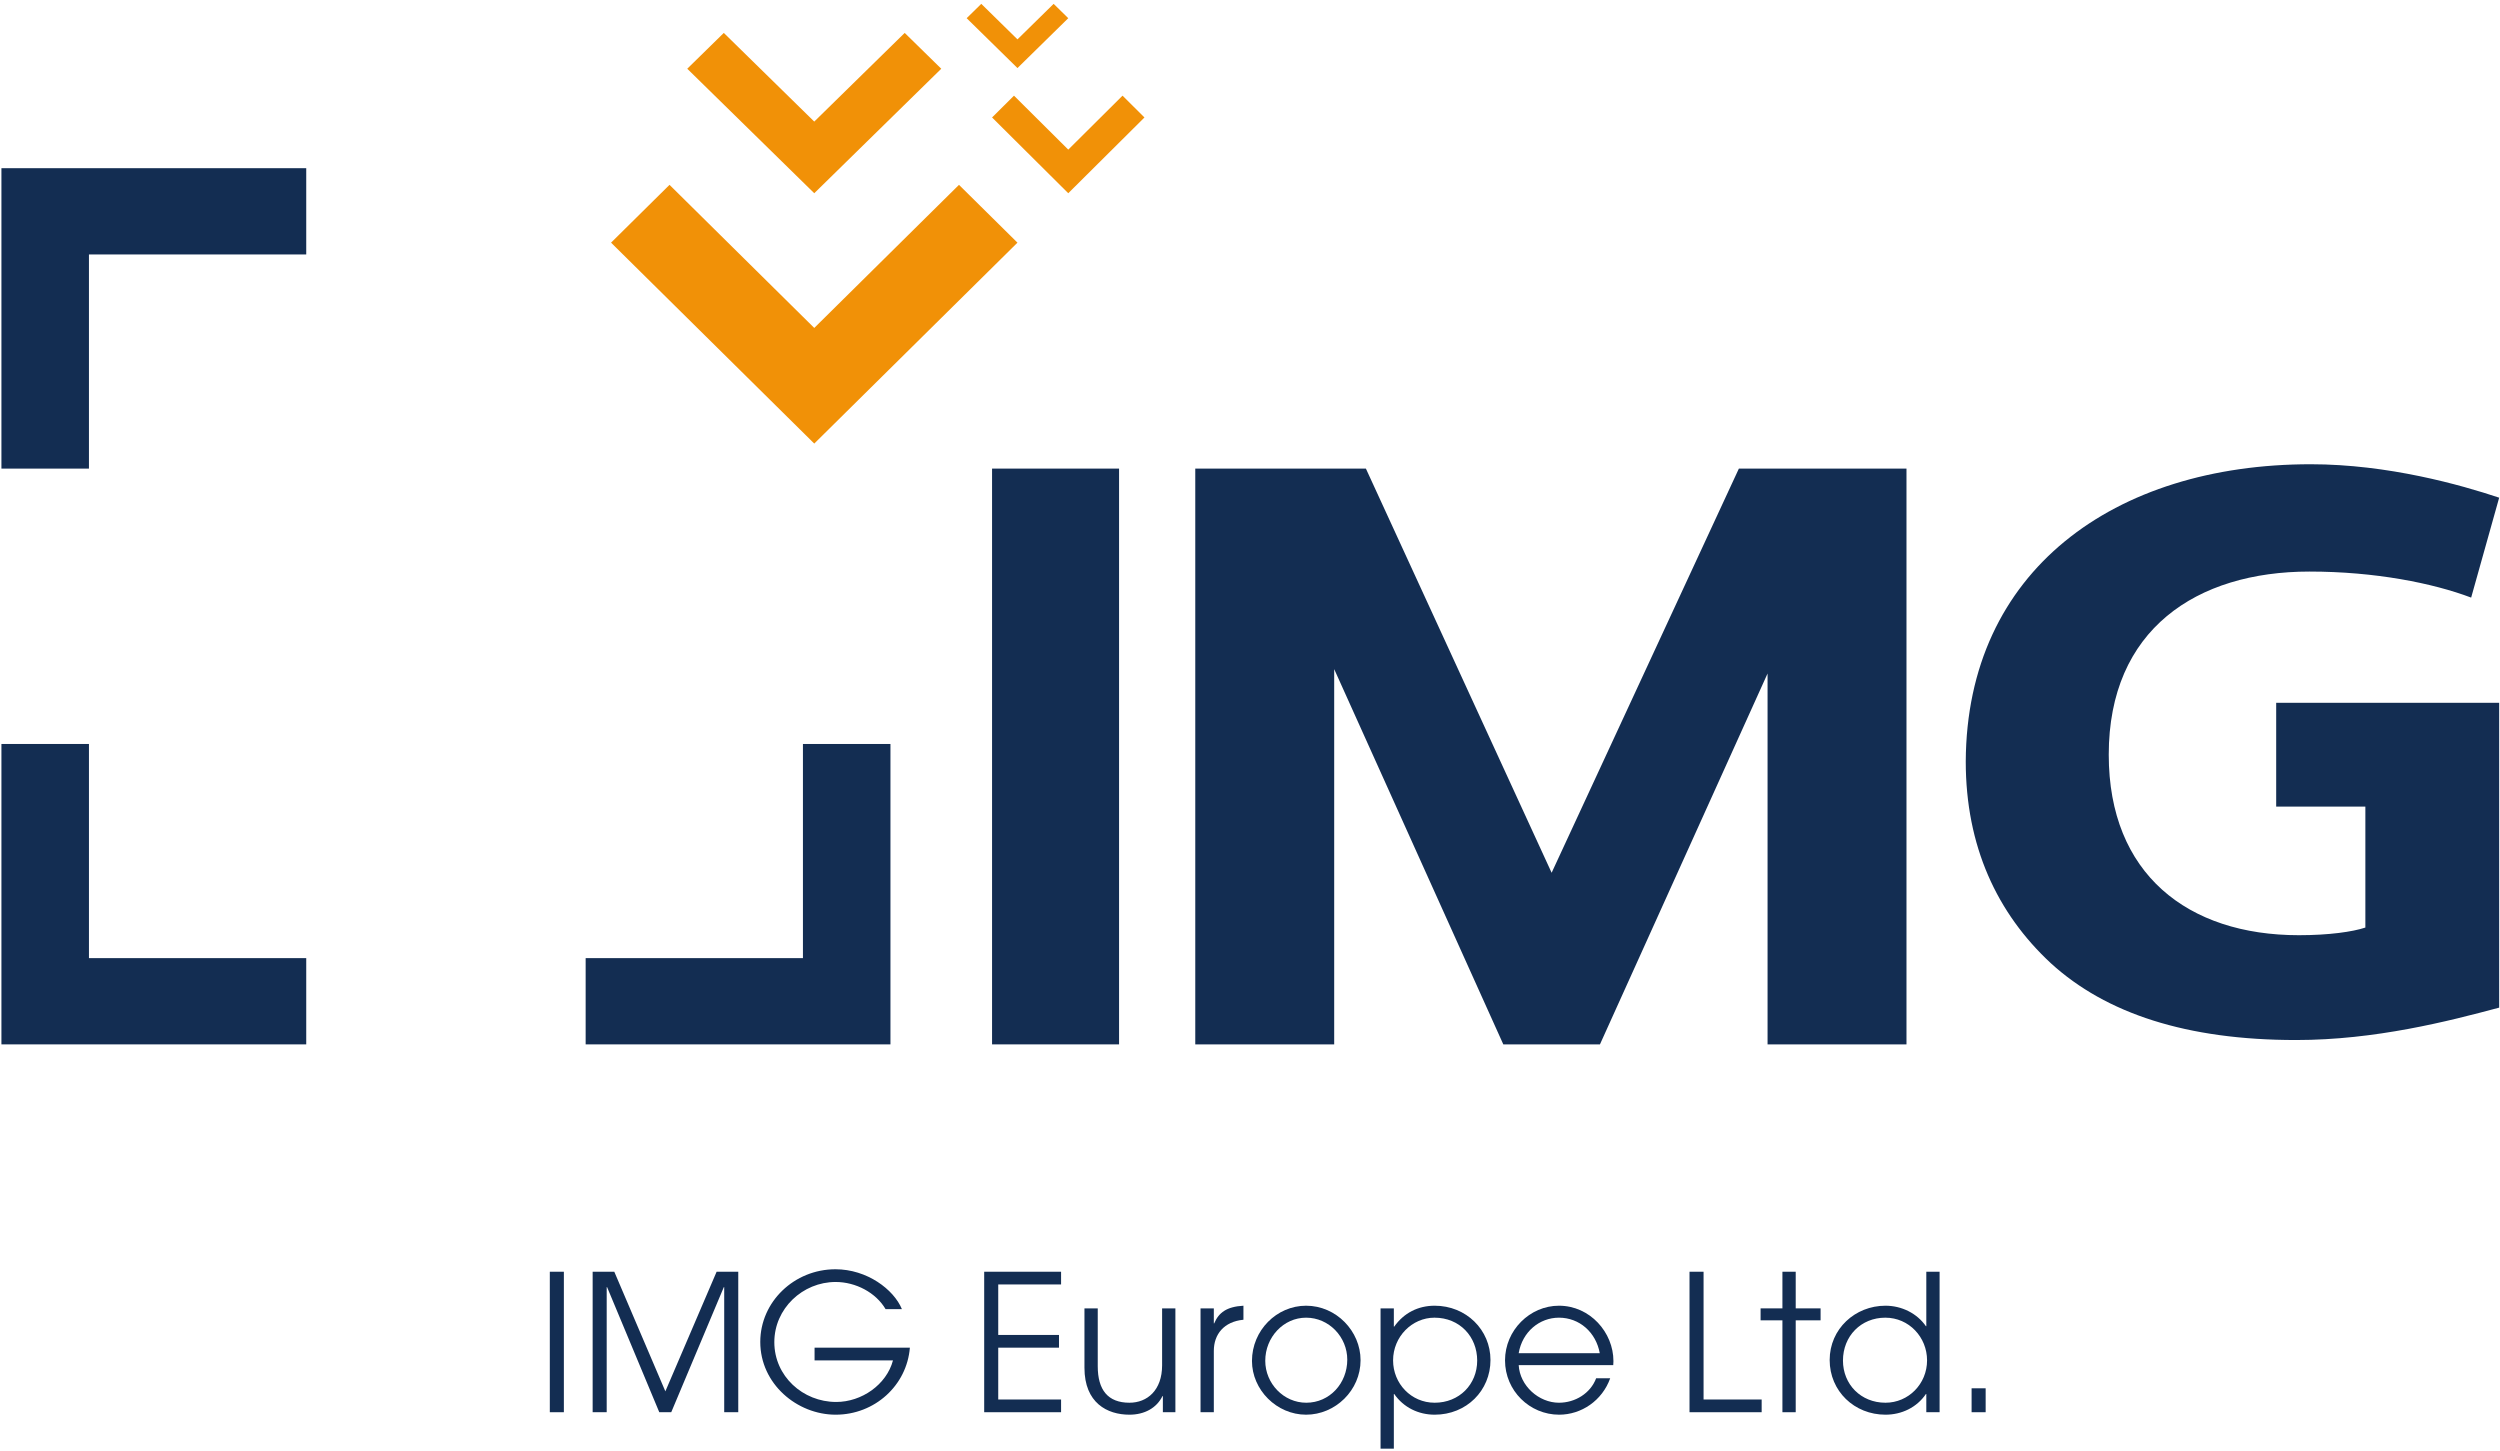
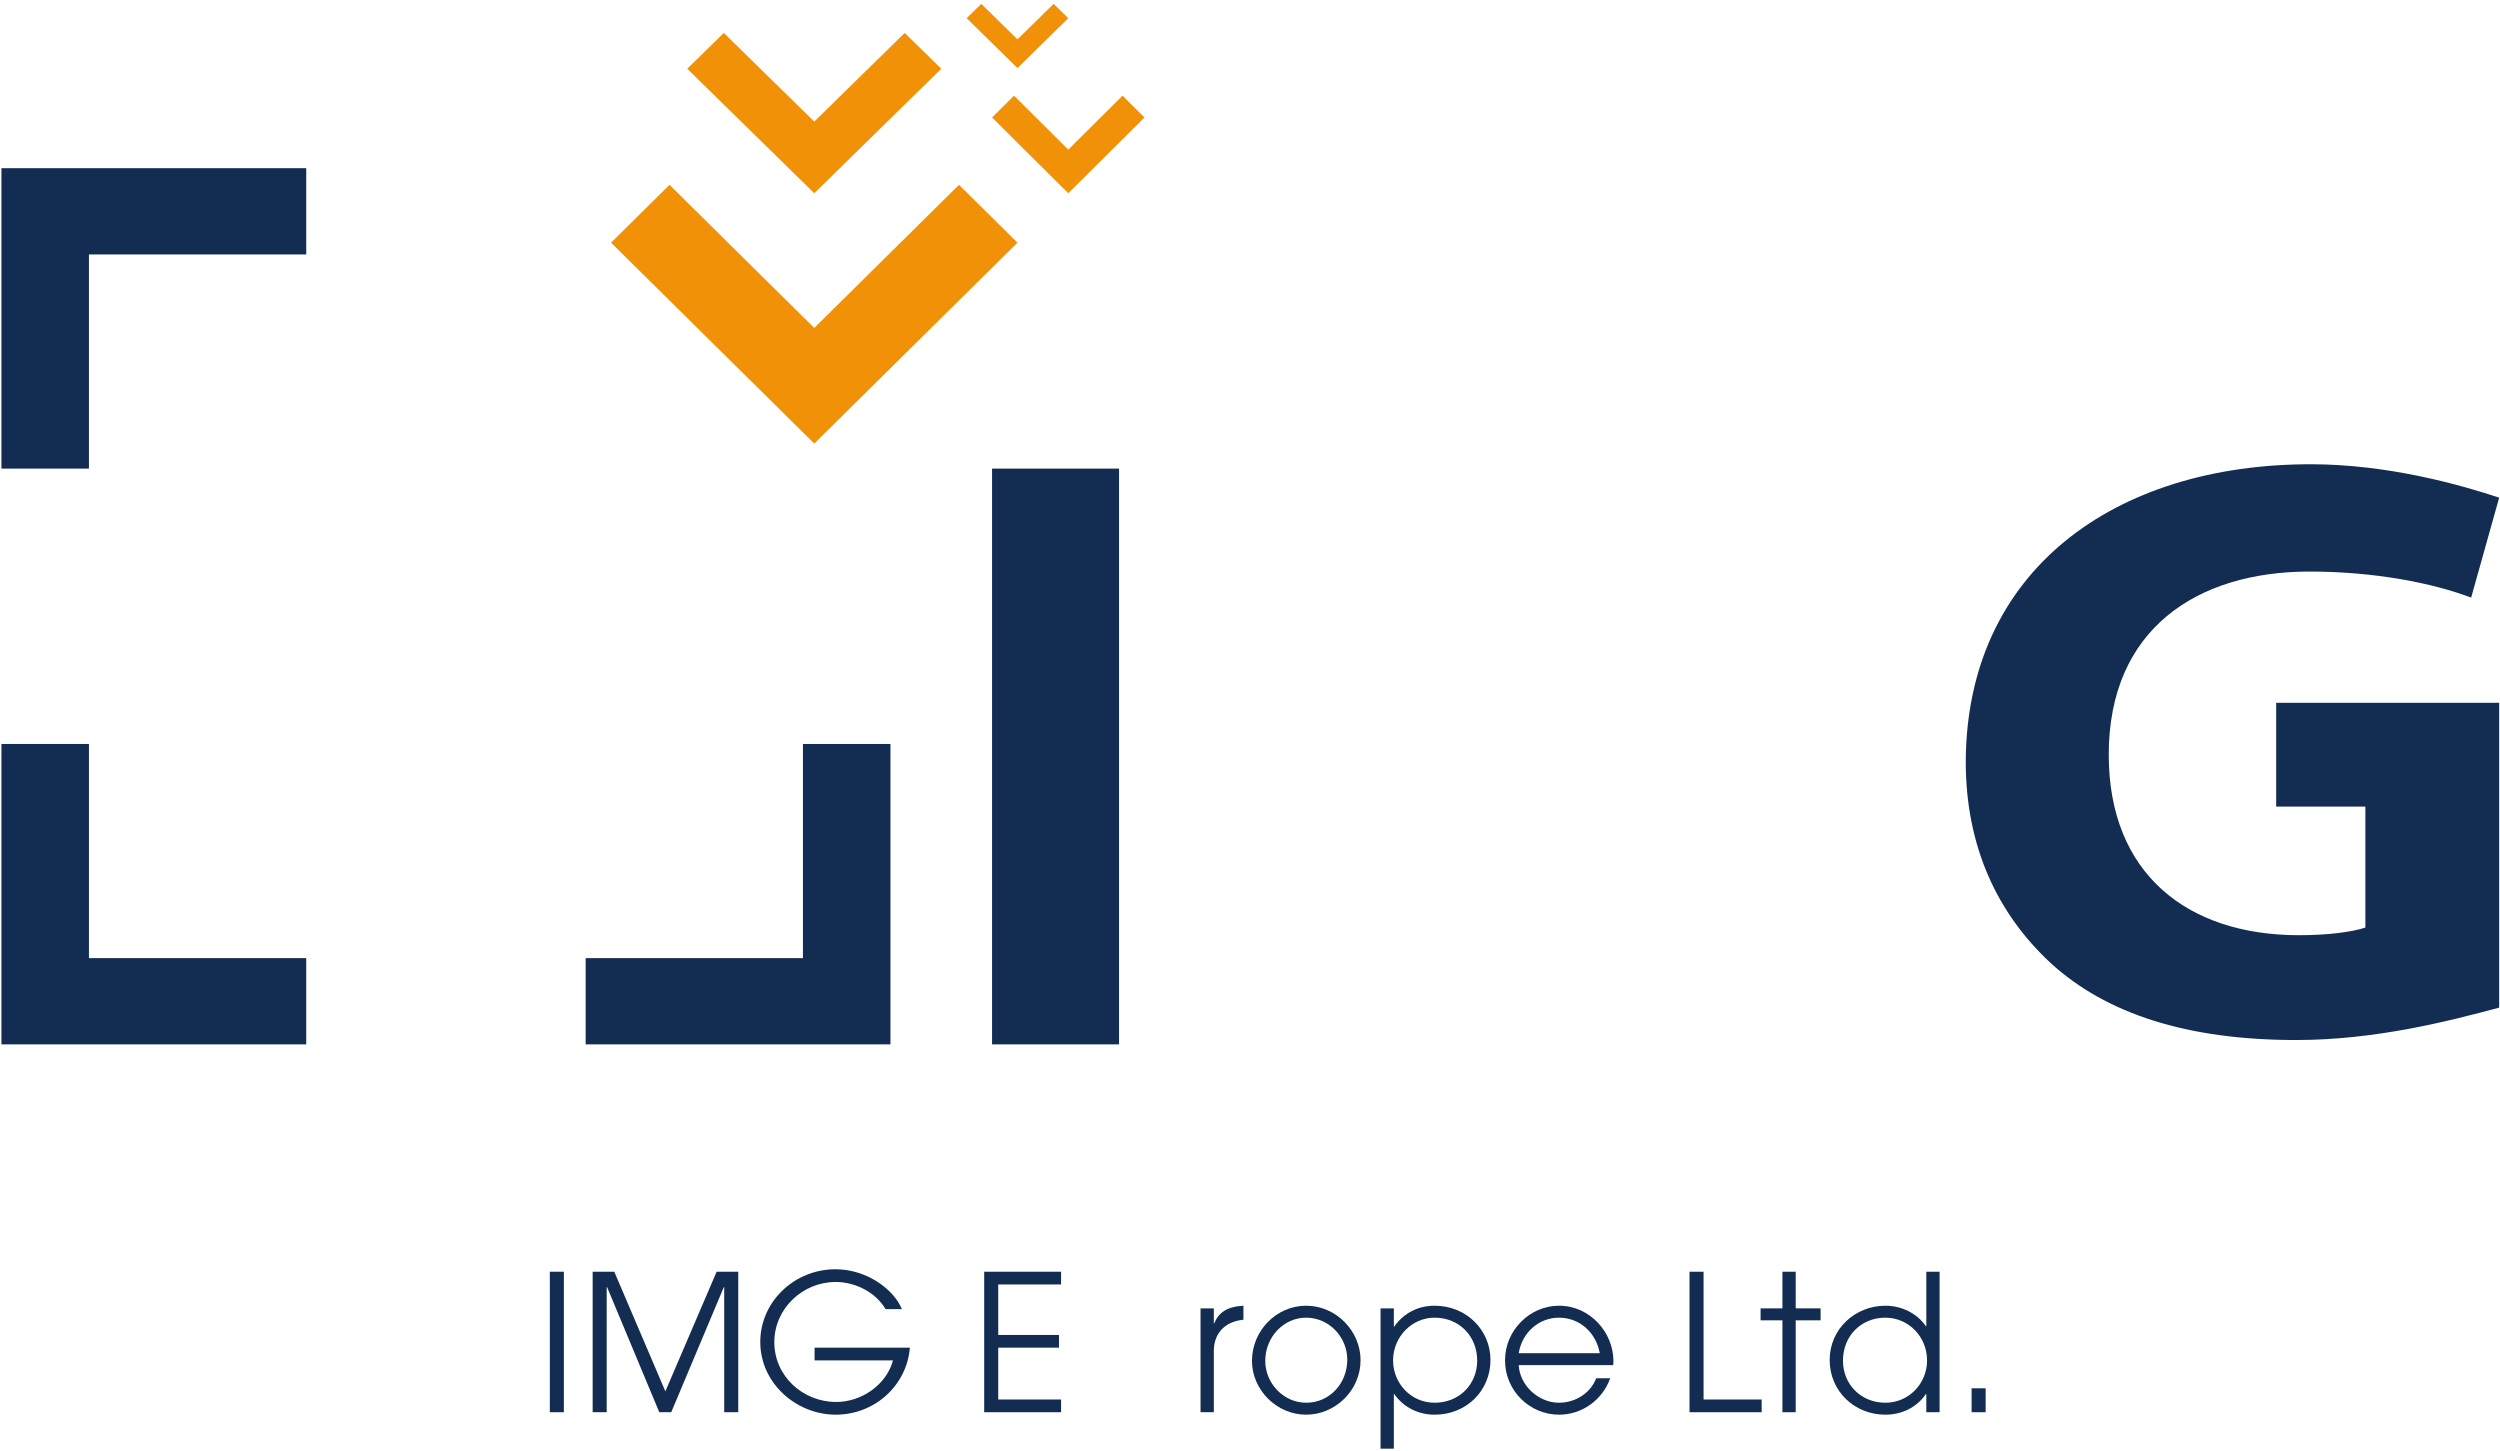
<svg xmlns="http://www.w3.org/2000/svg" width="355" height="206" viewBox="0 0 355 206" fill="none">
  <path d="M80.069 200.535H78.074V180.586H80.069V200.535Z" fill="#132D52" />
  <path d="M104.833 200.535H102.838V182.769H102.784L95.317 200.535H93.618L86.205 182.769H86.151V200.535H84.156V180.586H87.229L94.481 197.57L101.76 180.586H104.833V200.535Z" fill="#132D52" />
  <path d="M126.803 193.175H115.669V191.369H129.203C128.771 196.734 124.215 200.886 118.662 200.886C113.189 200.886 107.959 196.518 107.959 190.56C107.959 184.845 112.785 180.235 118.635 180.235C123.11 180.235 126.911 183.093 128.07 185.896H125.752C124.377 183.551 121.519 182.041 118.662 182.041C113.971 182.041 109.954 185.816 109.954 190.587C109.954 195.413 113.998 199.079 118.743 199.079C122.355 199.079 125.887 196.626 126.803 193.175Z" fill="#132D52" />
  <path d="M150.673 200.535H139.755V180.586H150.673V182.392H141.75V189.563H150.377V191.369H141.75V198.729H150.673V200.535Z" fill="#132D52" />
-   <path d="M166.906 200.535H165.127V198.244H165.073C164.237 199.942 162.512 200.886 160.382 200.886C157.228 200.886 153.993 199.214 153.993 194.227V185.789H155.88V194.011C155.88 197.354 157.309 199.187 160.382 199.187C162.916 199.187 165.019 197.408 165.019 193.876V185.789H166.906V200.535Z" fill="#132D52" />
  <path d="M172.363 200.535H170.476V185.789H172.363V187.918H172.417C173.064 186.382 174.196 185.546 176.568 185.411V187.406H176.541C173.818 187.676 172.363 189.455 172.363 191.827V200.535Z" fill="#132D52" />
  <path d="M185.463 200.886C181.285 200.886 177.78 197.354 177.78 193.256C177.78 188.916 181.285 185.411 185.463 185.411C189.75 185.411 193.2 189.024 193.2 193.148C193.2 197.435 189.615 200.886 185.463 200.886ZM185.49 199.187C188.806 199.187 191.313 196.437 191.313 193.068C191.313 189.859 188.725 187.11 185.463 187.11C182.255 187.11 179.667 189.886 179.667 193.229C179.667 196.464 182.282 199.187 185.49 199.187Z" fill="#132D52" />
  <path d="M197.926 205.711H196.039V185.789H197.926V188.377H197.98C199.354 186.436 201.376 185.411 203.722 185.411C208.197 185.411 211.648 188.835 211.648 193.121C211.648 197.462 208.251 200.886 203.722 200.886C201.43 200.886 199.301 199.861 197.98 197.947H197.926V205.711ZM209.761 193.202C209.761 189.806 207.28 187.11 203.695 187.11C200.514 187.11 197.818 189.806 197.818 193.175C197.818 196.464 200.379 199.187 203.722 199.187C207.227 199.187 209.761 196.572 209.761 193.202Z" fill="#132D52" />
  <path d="M229.081 193.849H215.655C215.817 196.788 218.513 199.187 221.37 199.187C223.662 199.187 225.845 197.866 226.654 195.71H228.649C227.517 198.891 224.551 200.886 221.397 200.886C217.219 200.886 213.714 197.489 213.714 193.175C213.714 188.889 217.246 185.411 221.37 185.411C225.792 185.411 229.108 189.212 229.108 193.283C229.108 193.472 229.081 193.661 229.081 193.849ZM215.655 192.151H227.166C226.627 189.185 224.282 187.11 221.37 187.11C218.62 187.11 216.167 189.105 215.655 192.151Z" fill="#132D52" />
  <path d="M250.155 200.535H239.911V180.586H241.906V198.729H250.155V200.535Z" fill="#132D52" />
  <path d="M254.991 200.535H253.104V187.487H250.004V185.789H253.104V180.586H254.991V185.789H258.523V187.487H254.991V200.535Z" fill="#132D52" />
  <path d="M275.423 200.535H273.536V197.947H273.482C272.188 199.861 270.031 200.886 267.739 200.886C263.318 200.886 259.813 197.543 259.813 193.121C259.813 188.7 263.426 185.411 267.739 185.411C270.031 185.411 272.215 186.49 273.482 188.323H273.536V180.586H275.423V200.535ZM267.739 199.187C271.001 199.187 273.643 196.518 273.643 193.175C273.643 189.886 271.082 187.11 267.712 187.11C264.262 187.11 261.701 189.725 261.701 193.202C261.701 196.572 264.235 199.187 267.739 199.187Z" fill="#132D52" />
  <path d="M281.962 200.535H279.967V197.138H281.962V200.535Z" fill="#132D52" />
  <path d="M326.441 132.799C330.729 132.799 334.072 132.314 335.882 131.714V114.54H323.218V99.802H354.882V143.084C347.646 145.022 337.279 147.684 326.047 147.684C310.519 147.684 299.064 143.93 291.235 136.791C283.537 129.653 279.137 120.113 279.137 108.136C279.258 81.042 300.213 65.923 328.122 65.923C339.105 65.923 349.454 68.857 354.882 70.671L350.904 84.859C345.476 82.806 337.279 81.162 327.942 81.162C311.908 81.162 299.442 89.389 299.442 107.166C299.442 124.105 310.657 132.799 326.441 132.799Z" fill="#132D52" />
-   <path d="M246.92 66.542L220.331 123.932L193.958 66.542H169.728V148.302H189.455V95.017L213.47 148.302H227.193L250.994 95.638V148.302H270.721V66.542H246.92Z" fill="#132D52" />
  <path d="M158.907 148.302H140.873V66.541H158.907V148.302Z" fill="#132D52" />
  <path fill-rule="evenodd" clip-rule="evenodd" d="M115.624 17.265L102.78 4.674L97.59 9.761L115.624 27.439L133.659 9.761L128.468 4.674L115.624 17.265Z" fill="#F19107" />
  <path fill-rule="evenodd" clip-rule="evenodd" d="M151.693 21.247L143.987 13.585L140.873 16.68L151.693 27.439L162.514 16.68L159.4 13.585L151.693 21.247Z" fill="#F19107" />
  <path fill-rule="evenodd" clip-rule="evenodd" d="M144.48 5.59L139.342 0.547L137.266 2.584L144.48 9.665L151.693 2.584L149.617 0.547L144.48 5.59Z" fill="#F19107" />
  <path fill-rule="evenodd" clip-rule="evenodd" d="M115.624 46.567L95.072 26.248L86.769 34.458L115.624 62.987L144.479 34.458L136.176 26.248L115.624 46.567Z" fill="#F19107" />
  <path d="M43.486 23.884H0.203V66.542H12.63V36.133H43.486V23.884Z" fill="#132D52" />
  <path d="M0.203 148.302H43.486V136.054H12.631V105.644H0.203V148.302Z" fill="#132D52" />
  <path d="M126.445 105.645V148.302H83.162V136.054H114.017V105.645H126.445Z" fill="#132D52" />
</svg>